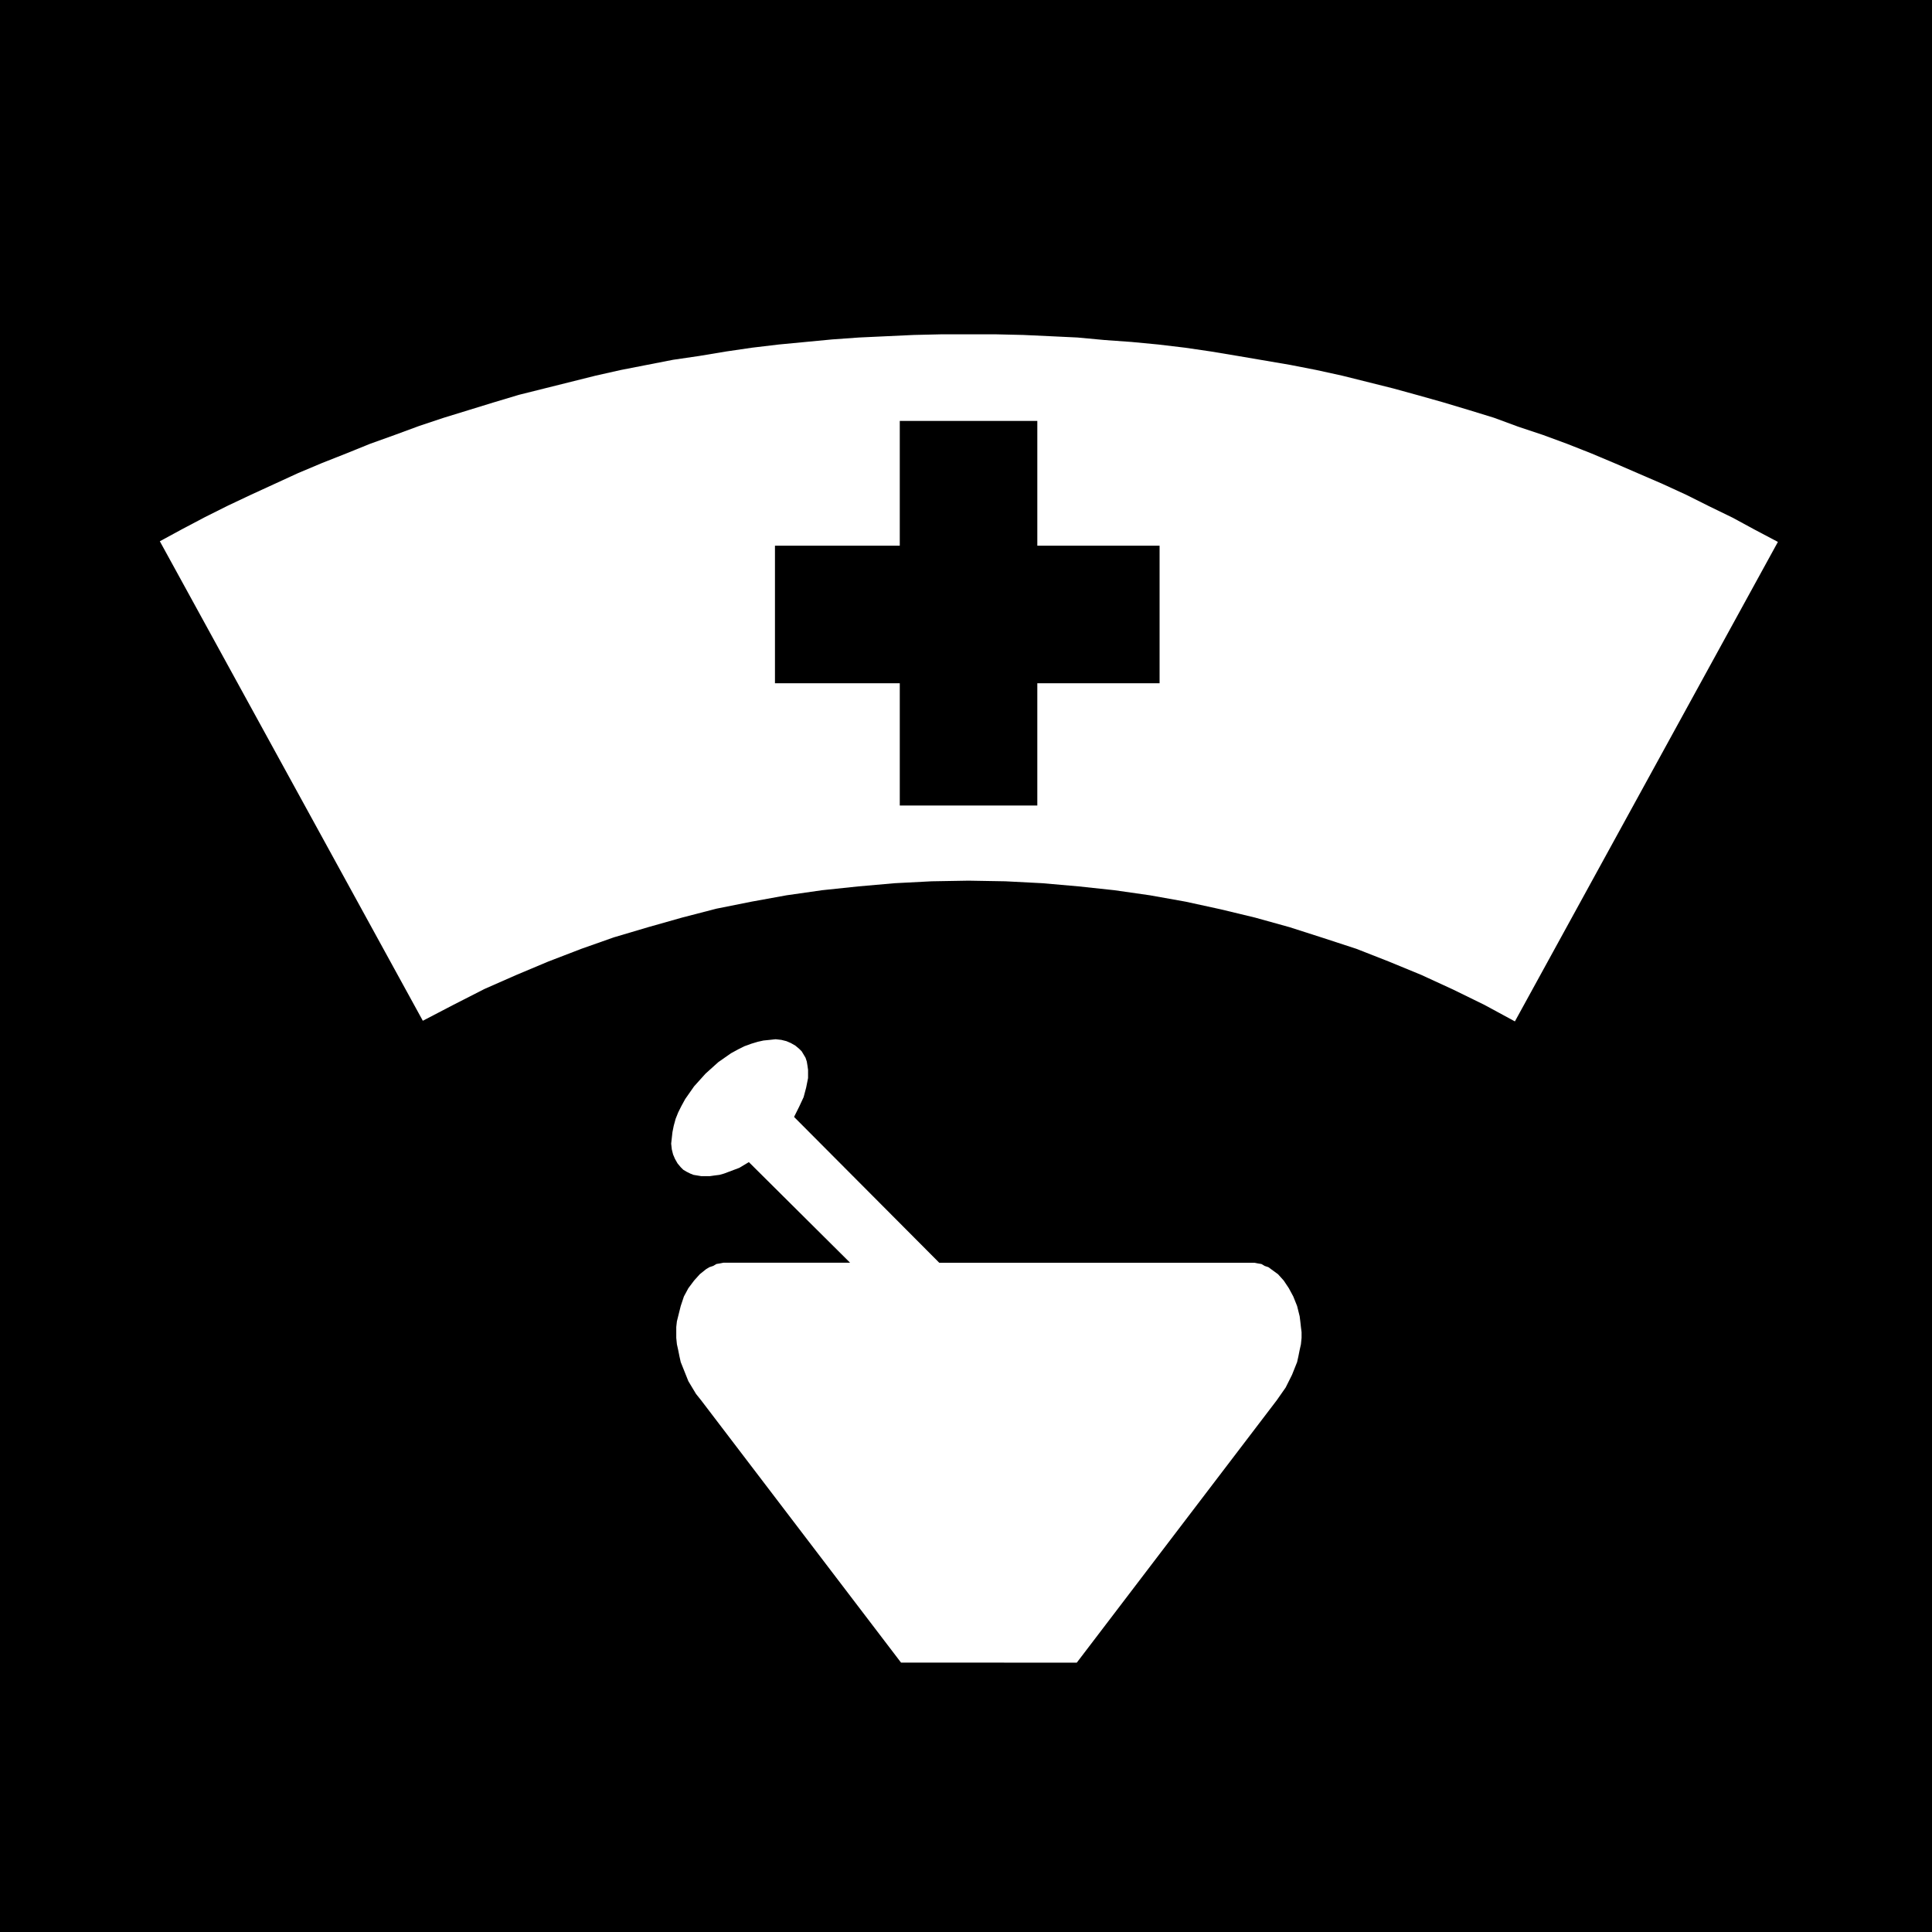
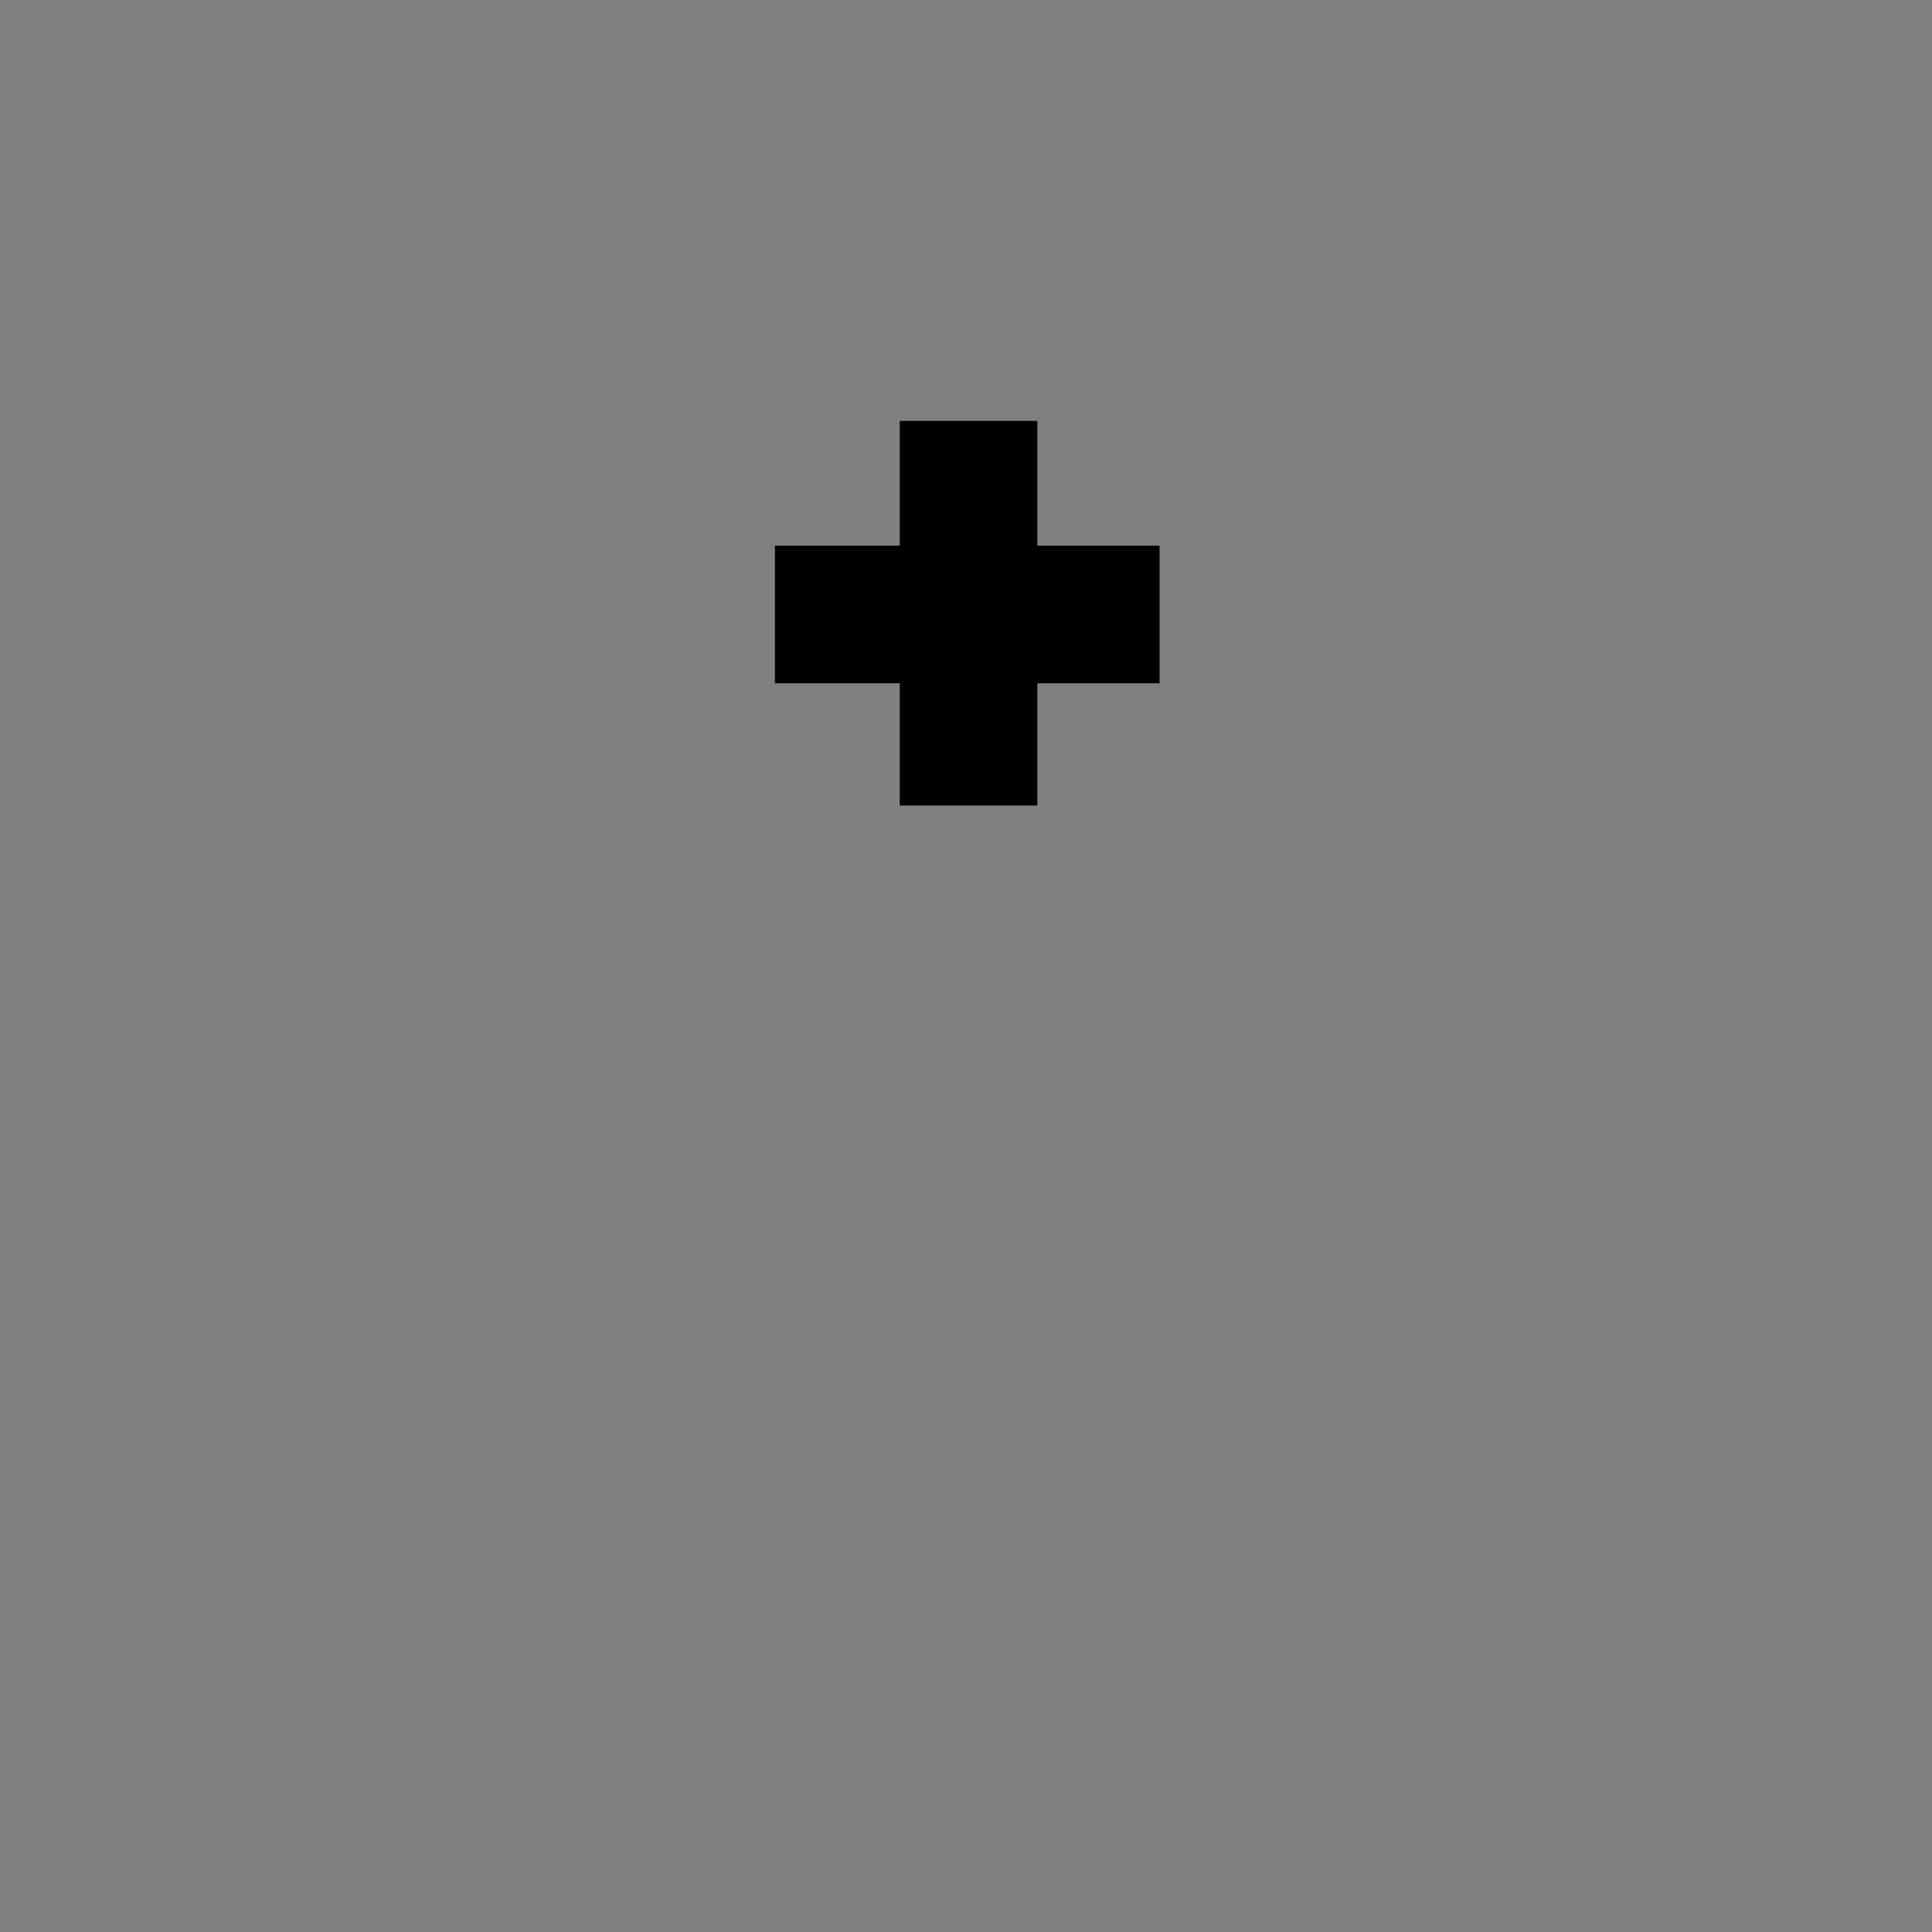
<svg xmlns="http://www.w3.org/2000/svg" xmlns:ns1="http://sodipodi.sourceforge.net/DTD/sodipodi-0.dtd" xmlns:ns2="http://www.inkscape.org/namespaces/inkscape" version="1.0" width="129.724mm" height="129.724mm" id="svg4" ns1:docname="Pharmacy 4.wmf">
  <rect width="100%" height="100%" fill="#808080" stroke="none" />
  <ns1:namedview id="namedview4" pagecolor="#ffffff" bordercolor="#000000" borderopacity="0.25" ns2:showpageshadow="2" ns2:pageopacity="0.0" ns2:pagecheckerboard="0" ns2:deskcolor="#d1d1d1" ns2:document-units="mm" />
  <defs id="defs1">
    <pattern id="WMFhbasepattern" patternUnits="userSpaceOnUse" width="6" height="6" x="0" y="0" />
  </defs>
-   <path style="fill:#000000;fill-opacity:1;fill-rule:evenodd;stroke:none" d="M 490.294,490.294 V 0 H 0 v 490.294 z" id="path1" />
-   <path style="fill:#ffffff;fill-opacity:1;fill-rule:evenodd;stroke:none" d="m 384.446,259.206 -7.757,-4.202 -7.918,-3.878 -8.08,-3.717 -8.242,-3.394 -8.242,-3.232 -8.403,-2.747 -8.565,-2.747 -8.726,-2.424 -8.726,-2.101 -8.888,-1.939 -9.05,-1.616 -9.05,-1.293 -9.05,-0.97 -9.211,-0.808 -9.373,-0.485 -9.373,-0.162 -9.373,0.162 -9.373,0.485 -9.211,0.808 -9.211,0.97 -9.05,1.293 -8.888,1.616 -8.888,1.778 -8.726,2.262 -8.565,2.424 -8.726,2.586 -8.242,2.909 -8.403,3.232 -8.08,3.394 -8.08,3.555 -7.918,4.04 -7.757,4.04 -66.741,-121.685 5.656,-3.07 5.818,-3.07 5.818,-2.909 5.818,-2.747 5.979,-2.747 5.979,-2.747 6.141,-2.586 6.141,-2.424 5.979,-2.424 6.302,-2.262 6.141,-2.262 6.302,-2.101 6.302,-1.939 6.302,-1.939 6.464,-1.939 6.464,-1.616 6.464,-1.616 6.464,-1.616 6.464,-1.454 6.626,-1.293 6.626,-1.293 6.626,-0.97 6.787,-1.131 6.626,-0.97 6.787,-0.808 6.787,-0.646 6.787,-0.646 6.787,-0.485 6.949,-0.323 6.949,-0.323 6.949,-0.162 h 6.949 6.949 l 6.949,0.162 6.949,0.323 6.787,0.323 6.949,0.646 6.787,0.485 6.787,0.646 6.787,0.808 6.626,0.97 6.787,1.131 6.626,1.131 6.626,1.131 6.626,1.293 6.626,1.454 6.464,1.616 6.464,1.616 6.464,1.778 6.302,1.778 6.464,1.939 6.302,1.939 6.141,2.262 6.302,2.101 6.141,2.262 6.141,2.424 6.141,2.586 5.979,2.586 5.979,2.586 5.979,2.747 5.818,2.909 5.979,2.909 5.656,3.07 5.818,3.07 z" id="path2" />
  <path style="fill:#000000;fill-opacity:1;fill-rule:evenodd;stroke:none" d="m 196.667,138.491 h 31.674 v -31.674 h 34.906 v 31.674 h 31.027 V 173.397 H 263.246 v 31.027 H 228.341 V 173.397 h -31.674 z" id="path3" />
-   <path style="fill:#ffffff;fill-opacity:1;fill-rule:evenodd;stroke:none" d="m 273.265,421.937 50.742,-66.579 1.131,-1.616 1.131,-1.616 0.808,-1.616 0.808,-1.616 0.646,-1.616 0.646,-1.616 0.323,-1.454 0.323,-1.616 0.323,-1.454 0.162,-1.616 v -1.454 l -0.162,-1.293 -0.162,-1.454 -0.162,-1.293 -0.646,-2.586 -0.97,-2.424 -1.131,-2.101 -1.293,-1.939 -1.454,-1.616 -1.778,-1.293 -0.646,-0.485 -0.97,-0.323 -0.808,-0.485 -0.97,-0.162 -0.808,-0.162 h -0.97 -79.022 l -36.845,-37.006 1.293,-2.586 1.131,-2.424 0.646,-2.424 0.485,-2.424 v -1.131 -0.97 l -0.162,-1.131 -0.162,-0.97 -0.323,-0.97 -0.485,-0.808 -0.485,-0.808 -0.646,-0.646 -0.97,-0.808 -1.131,-0.646 -1.131,-0.485 -1.293,-0.323 -1.454,-0.162 -1.454,0.162 -1.616,0.162 -1.454,0.323 -1.616,0.485 -1.778,0.646 -1.616,0.808 -1.778,0.97 -1.616,1.131 -1.616,1.131 -1.616,1.454 -1.616,1.454 -1.454,1.616 -1.454,1.616 -1.131,1.616 -1.131,1.616 -0.97,1.778 -0.808,1.616 -0.646,1.616 -0.485,1.778 -0.323,1.616 -0.162,1.454 -0.162,1.454 0.162,1.454 0.323,1.293 0.485,1.131 0.646,1.131 0.808,0.97 0.646,0.646 0.808,0.485 0.97,0.485 0.808,0.323 0.97,0.162 0.97,0.162 h 1.131 1.131 l 1.131,-0.162 1.293,-0.162 1.131,-0.323 1.293,-0.485 2.586,-0.97 2.424,-1.454 25.694,25.533 h -31.189 -0.97 l -0.808,0.162 -0.97,0.162 -0.808,0.485 -0.97,0.323 -0.808,0.485 -1.616,1.293 -1.454,1.616 -1.454,1.939 -1.131,2.101 -0.808,2.424 -0.646,2.586 -0.323,1.293 -0.162,1.454 v 1.293 1.454 l 0.162,1.616 0.323,1.454 0.323,1.616 0.323,1.454 0.646,1.616 0.646,1.616 0.646,1.616 0.97,1.616 0.97,1.616 1.293,1.616 50.742,66.579 z" id="path4" />
</svg>